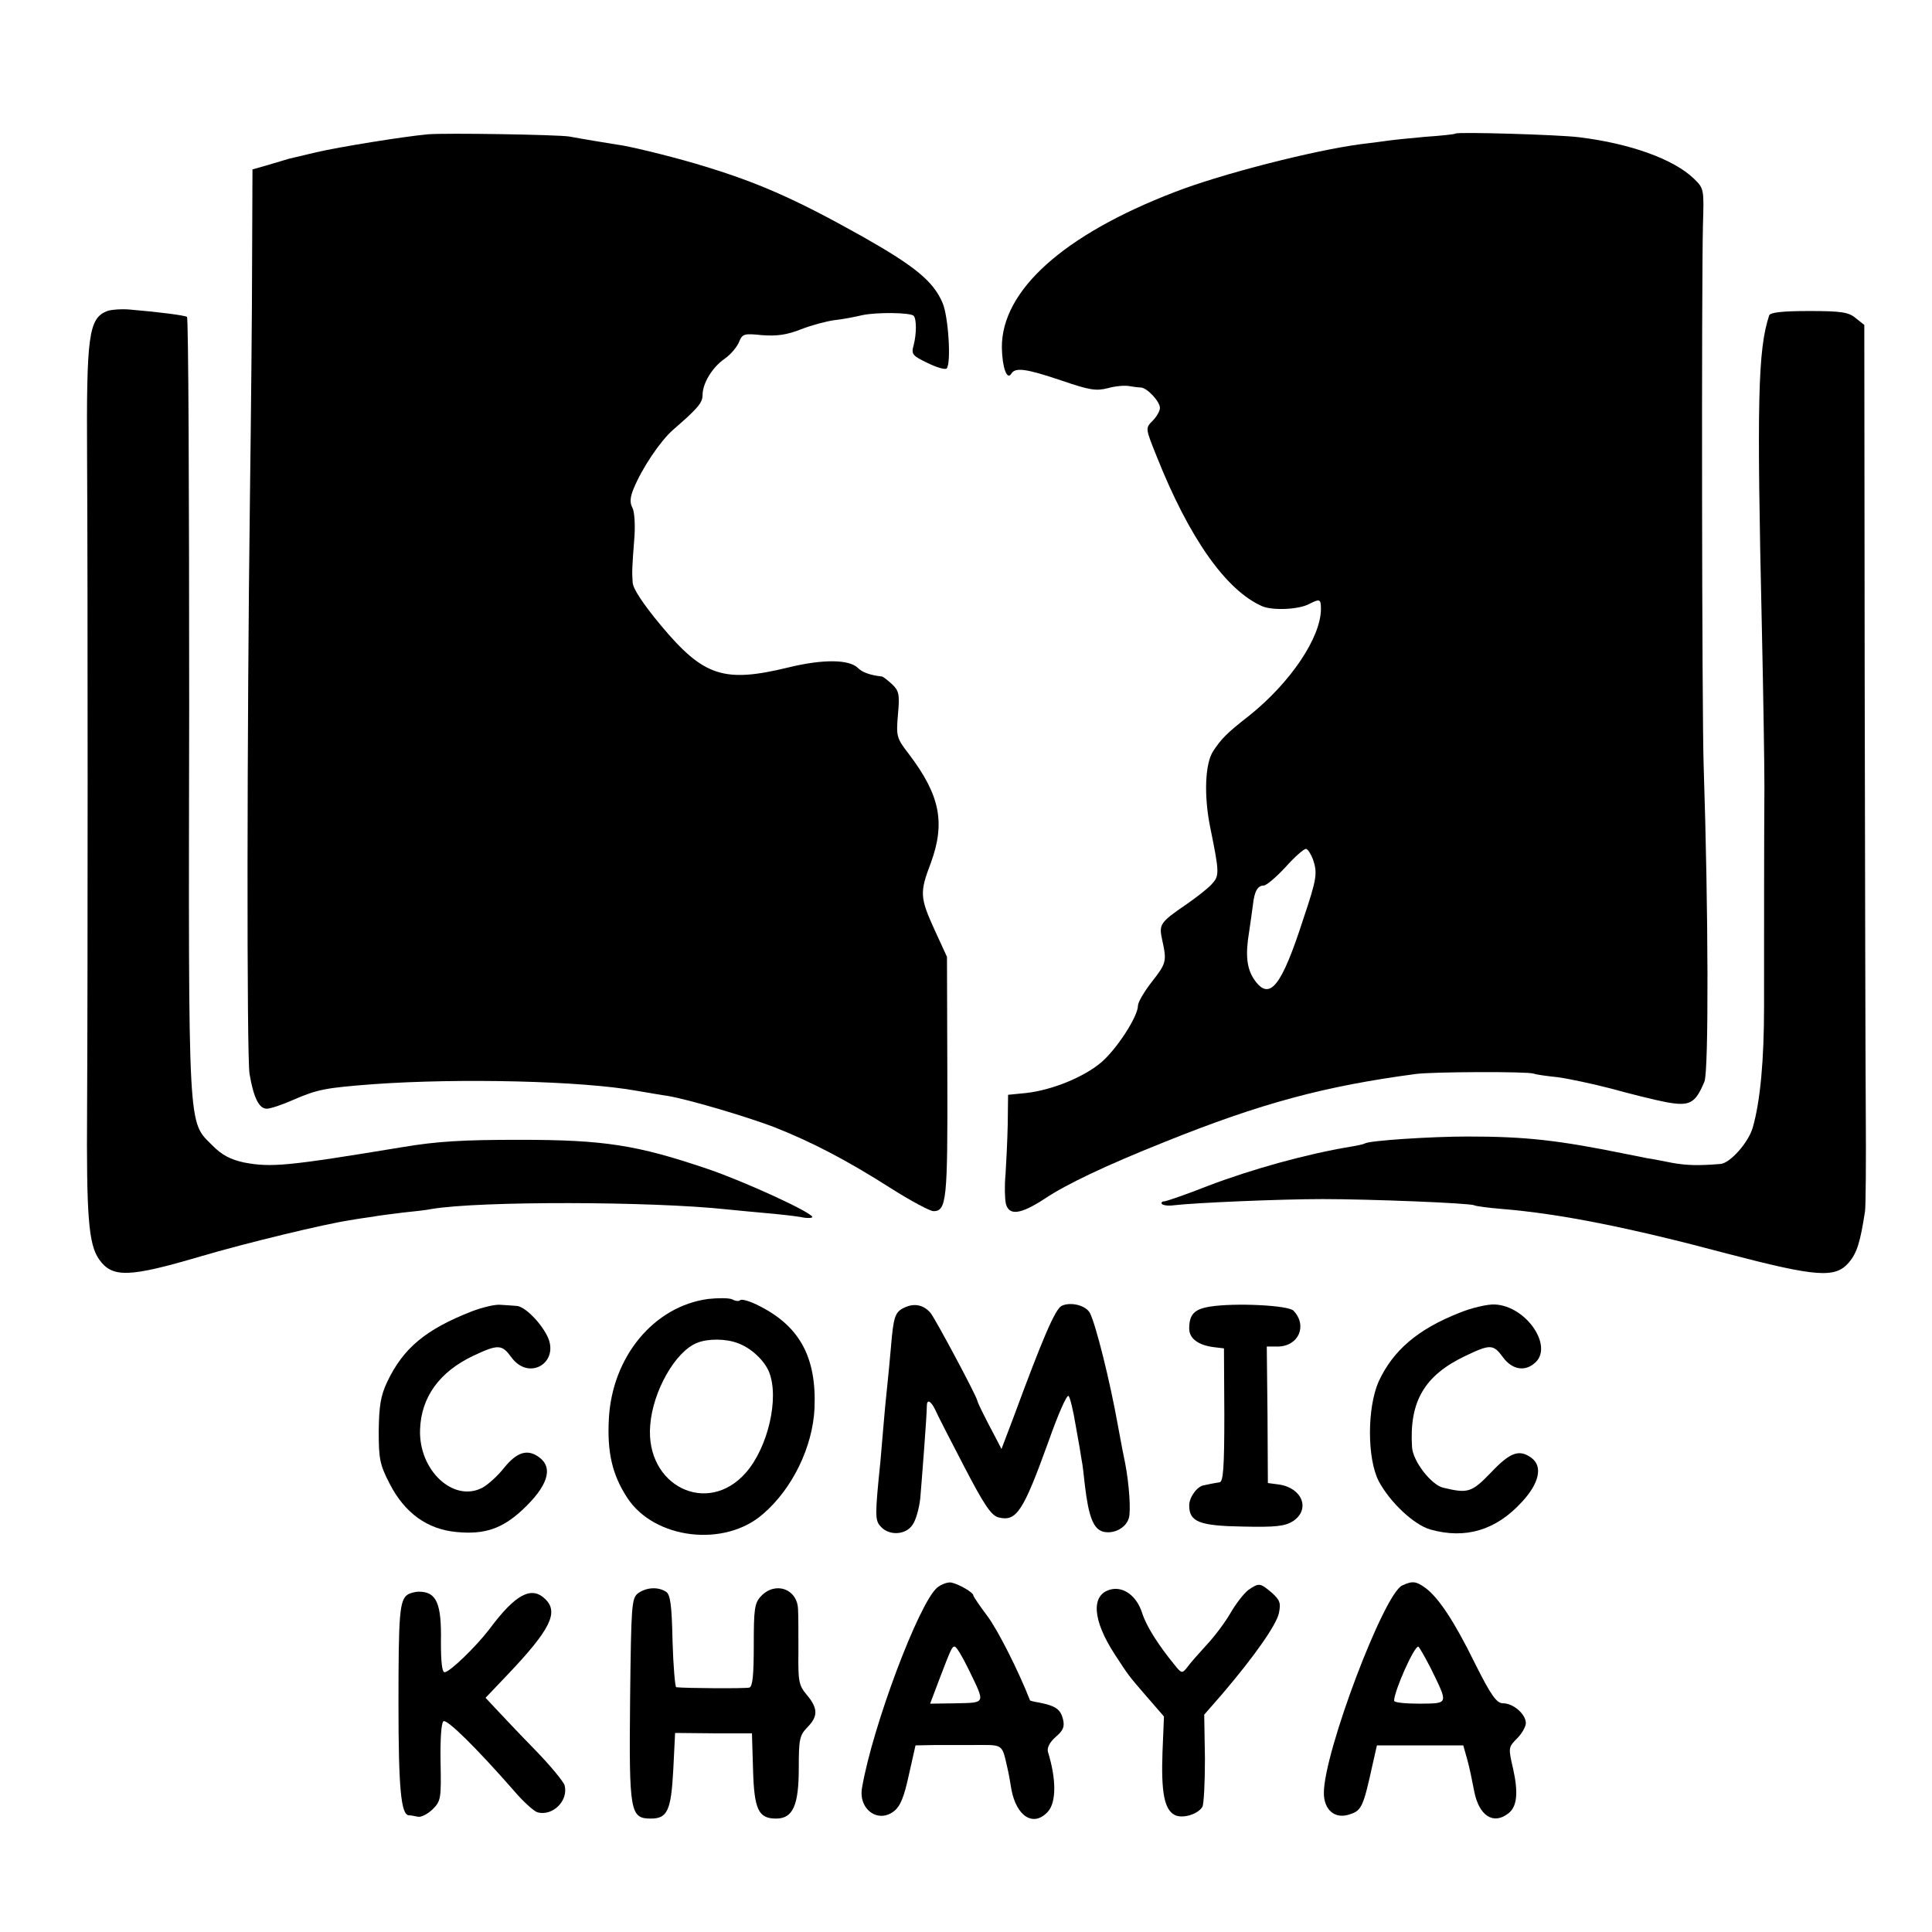
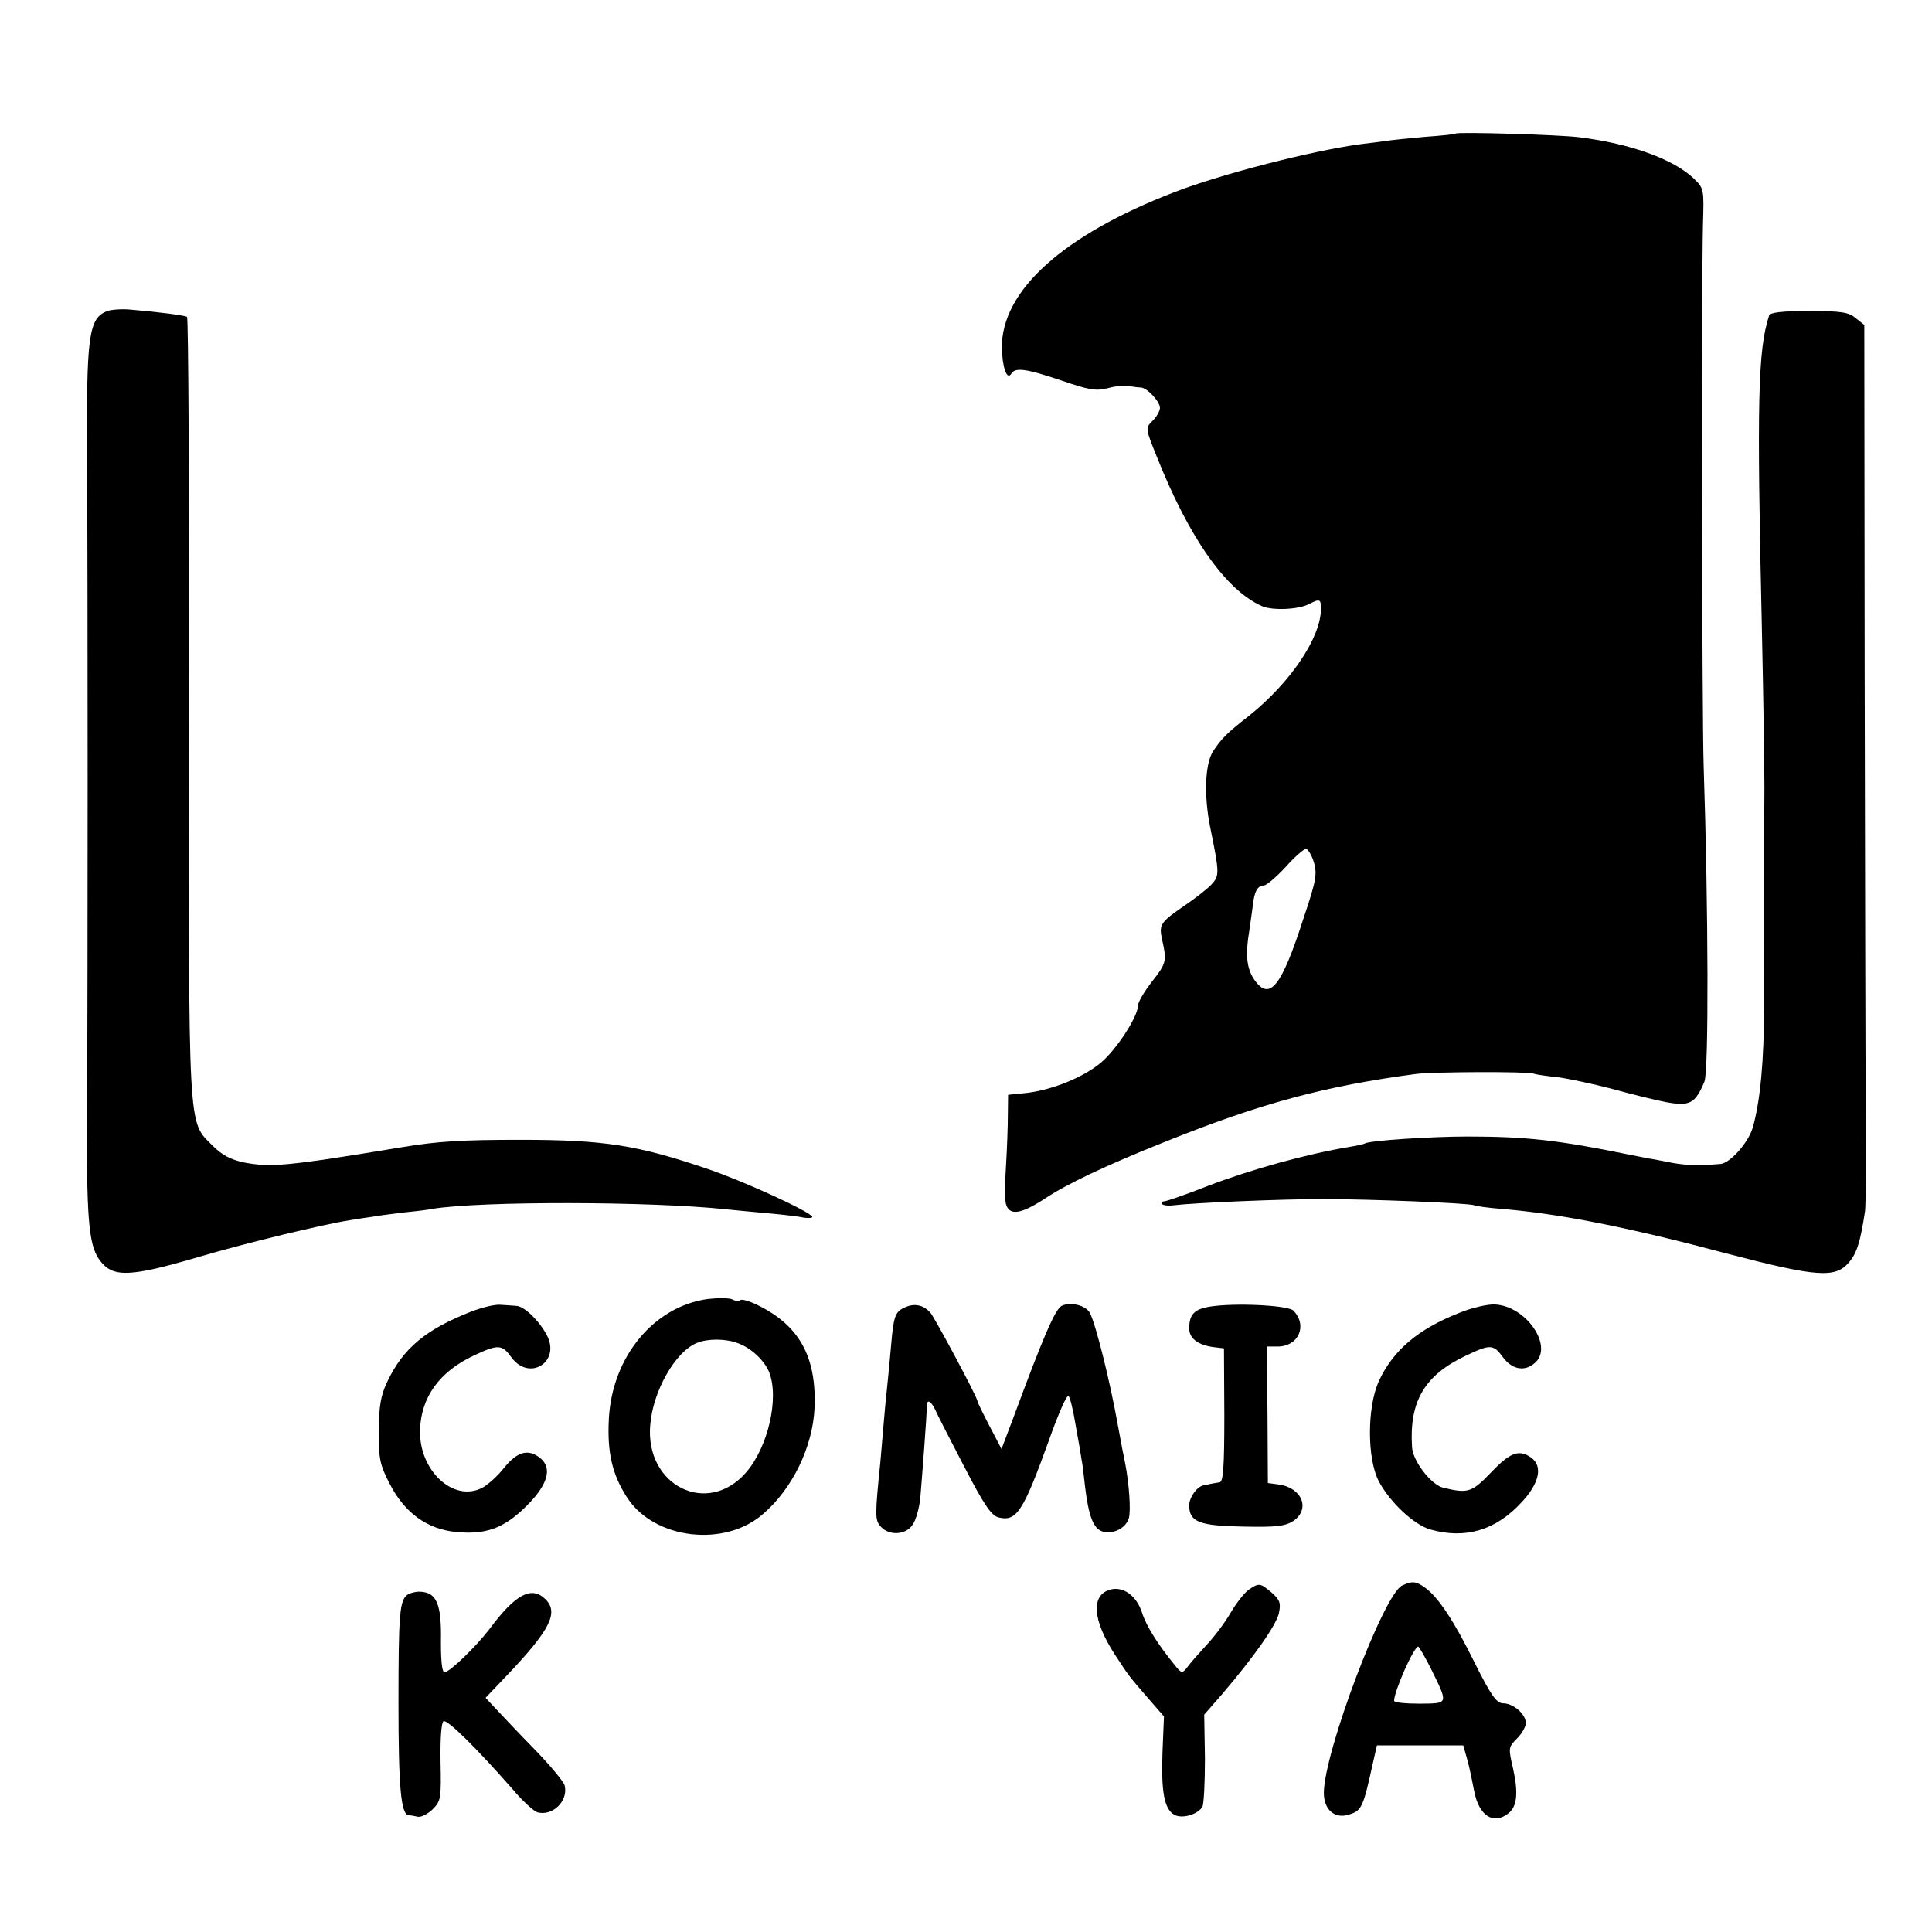
<svg xmlns="http://www.w3.org/2000/svg" version="1.0" width="528pt" height="528pt" viewBox="0 0 528 528" preserveAspectRatio="xMidYMid meet">
  <g transform="translate(0,528) scale(0.1,-0.1)" fill="#000000" stroke="none">
-     <path d="M1170 4913 c-67 -6 -245 -35 -305 -49 -33 -8 -67 -16 -76 -18 -9 -3 -34 -10 -57 -17 l-42 -12 -1 -241 c0 -133 -3 -430 -6 -661 -8 -621 -9 -1524 -1 -1570 11 -65 26 -95 47 -95 10 0 43 11 72 24 67 29 88 33 219 43 237 17 571 9 720 -18 30 -5 69 -12 85 -14 62 -11 213 -56 290 -85 101 -40 195 -88 319 -167 55 -35 108 -63 117 -63 36 0 39 31 38 367 l-1 328 -34 74 c-40 88 -41 102 -10 183 40 110 25 185 -60 297 -34 44 -35 49 -30 108 5 55 3 65 -16 83 -12 11 -24 20 -27 21 -35 4 -55 12 -67 24 -24 23 -95 24 -189 1 -177 -43 -232 -25 -349 115 -49 59 -76 100 -77 117 -2 29 -2 37 5 127 2 32 0 68 -6 78 -7 13 -6 28 3 50 23 57 73 131 108 162 67 58 81 74 81 95 0 32 26 76 61 100 17 12 34 33 39 46 9 22 14 23 63 18 41 -3 68 1 106 16 28 11 69 22 91 25 21 2 57 9 78 14 40 8 129 7 139 -2 8 -9 8 -49 0 -80 -7 -25 -4 -29 38 -49 24 -12 48 -19 52 -15 13 13 5 142 -11 179 -25 59 -75 100 -218 181 -189 106 -292 151 -458 200 -75 22 -186 49 -215 52 -5 1 -30 5 -55 9 -25 4 -58 10 -75 13 -35 5 -333 10 -385 6z" />
    <path d="M3978 4915 c-2 -2 -40 -6 -84 -9 -45 -4 -93 -9 -105 -11 -13 -2 -45 -6 -70 -9 -129 -17 -380 -81 -509 -131 -304 -117 -473 -269 -472 -425 1 -54 14 -91 26 -71 11 18 42 13 137 -19 76 -26 94 -29 126 -21 21 6 47 8 58 6 11 -2 26 -4 33 -4 17 -1 52 -38 52 -56 0 -8 -9 -24 -20 -35 -20 -20 -20 -20 11 -97 89 -224 190 -367 289 -410 29 -12 101 -9 129 7 28 14 31 13 31 -14 0 -78 -83 -201 -195 -291 -63 -49 -77 -64 -99 -97 -23 -34 -26 -122 -9 -207 26 -128 26 -134 4 -158 -11 -12 -42 -36 -68 -54 -73 -50 -76 -55 -67 -97 13 -59 12 -64 -28 -115 -21 -27 -38 -56 -38 -65 0 -30 -58 -119 -100 -155 -48 -41 -135 -76 -205 -84 l-50 -5 -1 -82 c-1 -44 -4 -106 -6 -136 -3 -30 -2 -66 1 -80 9 -33 40 -29 106 14 60 40 167 91 330 156 261 105 436 152 685 185 46 6 303 7 321 1 8 -3 38 -7 67 -10 29 -4 95 -18 145 -31 51 -14 118 -31 150 -37 65 -12 80 -4 105 56 12 27 11 467 -2 861 -5 153 -6 1319 -2 1480 3 98 3 100 -25 127 -55 53 -174 96 -314 113 -56 7 -331 15 -337 10z m-390 -1983 c13 -38 11 -53 -26 -163 -60 -186 -92 -225 -133 -168 -22 31 -26 69 -15 134 3 22 8 54 10 71 4 38 13 54 30 54 7 0 34 23 59 50 25 28 50 50 56 50 5 0 13 -13 19 -28z" />
    <path d="M293 4430 c-51 -20 -57 -67 -55 -405 2 -333 2 -1417 0 -1775 -2 -295 4 -371 33 -412 36 -51 82 -49 276 8 125 37 341 89 408 99 22 4 51 8 65 10 14 3 50 7 80 11 30 3 66 7 80 10 132 22 599 21 805 -1 22 -2 69 -7 105 -10 36 -3 80 -8 98 -11 17 -4 32 -3 32 0 0 12 -185 97 -285 131 -194 66 -284 80 -515 80 -154 0 -225 -4 -320 -20 -315 -52 -359 -56 -433 -42 -37 8 -60 20 -86 46 -68 69 -66 18 -64 1199 0 584 -2 1064 -6 1066 -6 4 -73 13 -156 20 -22 2 -50 0 -62 -4z" />
    <path d="M4835 4418 c-31 -94 -34 -236 -20 -853 4 -181 7 -377 7 -435 -1 -130 -1 -408 -1 -602 0 -144 -10 -257 -31 -330 -12 -41 -62 -97 -88 -99 -61 -5 -92 -4 -132 3 -25 5 -56 11 -70 13 -14 3 -36 7 -50 10 -191 39 -279 49 -440 49 -98 0 -268 -11 -280 -19 -3 -2 -21 -6 -40 -9 -120 -20 -268 -61 -389 -107 -58 -23 -111 -41 -118 -42 -7 0 -10 -3 -8 -7 3 -4 17 -6 32 -4 58 7 293 17 408 17 129 0 404 -11 414 -17 3 -2 38 -7 76 -10 158 -13 345 -50 615 -122 245 -64 296 -68 333 -24 22 26 31 55 44 140 2 14 3 138 2 275 -1 138 -2 677 -3 1198 l-1 949 -24 19 c-19 16 -40 19 -127 19 -75 0 -106 -4 -109 -12z" />
    <path d="M1935 1730 c-148 -20 -262 -158 -271 -327 -5 -92 9 -153 50 -216 74 -114 267 -137 372 -44 80 69 135 183 140 288 6 142 -42 228 -159 284 -21 10 -40 15 -44 12 -3 -4 -13 -3 -22 2 -9 4 -39 4 -66 1z m82 -121 c36 -13 72 -47 85 -79 28 -71 -3 -205 -63 -274 -105 -121 -276 -37 -262 129 7 93 69 202 128 225 29 12 79 12 112 -1z" />
    <path d="M1289 1696 c-125 -49 -187 -100 -231 -193 -18 -38 -22 -66 -23 -134 0 -76 3 -92 30 -144 41 -80 103 -125 184 -132 75 -7 123 9 178 60 70 65 86 115 47 144 -32 24 -61 15 -96 -28 -18 -23 -45 -47 -60 -55 -79 -41 -174 48 -170 159 3 89 53 158 146 202 68 32 78 31 104 -5 49 -66 134 -12 97 60 -20 39 -62 80 -83 81 -9 1 -29 2 -43 3 -15 2 -51 -7 -80 -18z" />
    <path d="M2473 1707 c-27 -12 -31 -24 -38 -107 -3 -36 -8 -87 -11 -115 -3 -27 -7 -70 -9 -95 -2 -25 -6 -72 -9 -105 -15 -147 -15 -160 1 -177 23 -26 69 -23 87 5 9 12 18 45 21 72 4 47 18 226 18 253 0 19 11 14 23 -11 5 -12 41 -82 79 -155 54 -104 74 -134 94 -139 49 -12 67 15 137 209 25 71 49 126 54 123 4 -2 13 -39 20 -82 8 -43 15 -85 16 -93 2 -8 6 -40 9 -70 10 -84 23 -119 50 -126 29 -7 62 10 70 37 6 19 1 93 -10 150 -3 13 -12 60 -20 104 -22 123 -60 274 -76 306 -11 22 -54 32 -78 20 -18 -10 -52 -90 -131 -304 l-33 -87 -14 27 c-36 68 -51 99 -52 105 -4 17 -115 224 -128 240 -19 22 -44 27 -70 15z" />
    <path d="M3306 1709 c-42 -7 -56 -21 -56 -60 0 -27 25 -46 70 -51 l25 -3 1 -182 c0 -144 -3 -183 -13 -184 -7 -1 -17 -3 -23 -4 -5 -1 -14 -3 -19 -4 -19 -2 -41 -33 -41 -55 0 -45 27 -56 147 -58 90 -2 115 1 137 15 48 32 25 91 -39 100 l-30 4 -1 186 -2 187 29 0 c58 0 83 57 44 98 -14 15 -162 22 -229 11z" />
    <path d="M3988 1692 c-114 -45 -181 -103 -220 -187 -32 -72 -32 -211 0 -273 31 -58 96 -119 141 -132 96 -27 179 -2 249 74 49 52 59 99 27 122 -33 24 -58 15 -110 -40 -53 -55 -63 -58 -130 -42 -33 7 -84 73 -86 111 -8 125 34 196 145 249 69 33 77 33 104 -4 24 -32 57 -39 84 -17 57 43 -19 158 -107 162 -19 1 -63 -9 -97 -23z" />
-     <path d="M2561 941 c-50 -43 -176 -378 -205 -546 -11 -59 43 -99 87 -65 18 14 28 40 41 100 l18 80 54 1 c30 0 74 0 99 0 91 0 82 7 100 -71 1 -3 5 -25 9 -50 14 -75 61 -104 100 -61 23 26 23 89 0 163 -3 11 4 26 21 41 21 18 25 28 20 49 -7 27 -20 36 -65 45 -13 2 -25 5 -25 6 -30 77 -88 193 -117 231 -21 28 -38 53 -38 56 0 8 -40 31 -60 35 -10 2 -28 -5 -39 -14z m87 -225 c45 -93 47 -89 -35 -91 l-71 -1 23 61 c35 92 37 95 44 95 5 0 22 -29 39 -64z" />
    <path d="M3832 947 c-50 -23 -214 -456 -214 -567 0 -47 31 -73 72 -58 31 10 36 21 61 135 l12 53 118 0 118 0 11 -39 c6 -21 14 -61 19 -87 13 -66 52 -92 93 -60 24 18 28 56 13 123 -13 56 -13 58 11 82 13 13 24 32 24 42 0 24 -34 54 -62 54 -18 0 -33 21 -78 111 -56 114 -99 178 -134 204 -26 19 -36 20 -64 7z m77 -224 c50 -102 51 -98 -29 -99 -39 0 -70 3 -70 8 0 26 54 148 66 148 2 0 17 -26 33 -57z" />
    <path d="M3412 935 c-12 -9 -34 -37 -49 -63 -15 -26 -45 -66 -66 -88 -21 -23 -45 -50 -52 -60 -14 -18 -16 -18 -35 6 -45 55 -78 107 -89 143 -15 46 -51 72 -86 63 -54 -14 -50 -83 12 -178 38 -58 36 -56 88 -116 l46 -53 -4 -97 c-4 -110 5 -157 33 -172 21 -11 63 1 76 22 4 7 7 66 7 132 l-2 120 48 55 c89 104 149 190 156 222 6 28 3 36 -19 56 -32 27 -35 28 -64 8z" />
-     <path d="M1744 926 c-18 -14 -19 -31 -22 -291 -3 -308 0 -325 57 -325 45 0 55 22 61 133 l5 101 105 -1 105 0 3 -99 c3 -110 15 -134 63 -134 46 0 62 36 62 138 0 78 2 89 23 111 30 30 30 52 -1 89 -22 26 -24 37 -23 118 0 49 0 101 -1 116 -2 56 -62 77 -101 36 -18 -19 -20 -35 -20 -134 0 -81 -3 -113 -12 -116 -11 -3 -176 -2 -200 1 -3 1 -8 57 -10 126 -2 98 -6 128 -18 135 -22 14 -53 12 -76 -4z" />
    <path d="M1114 922 c-22 -15 -25 -52 -25 -298 0 -232 7 -303 28 -305 5 0 16 -2 25 -4 9 -2 28 8 41 21 22 22 23 30 21 129 -1 63 2 107 8 111 10 6 90 -73 190 -187 27 -32 57 -59 67 -62 42 -11 85 32 74 74 -3 10 -39 54 -81 97 -43 44 -90 94 -106 111 l-29 31 59 62 c118 124 141 171 105 207 -38 38 -82 15 -154 -82 -37 -48 -108 -117 -122 -117 -7 0 -10 29 -10 83 2 105 -12 137 -60 137 -11 0 -25 -4 -31 -8z" />
  </g>
</svg>